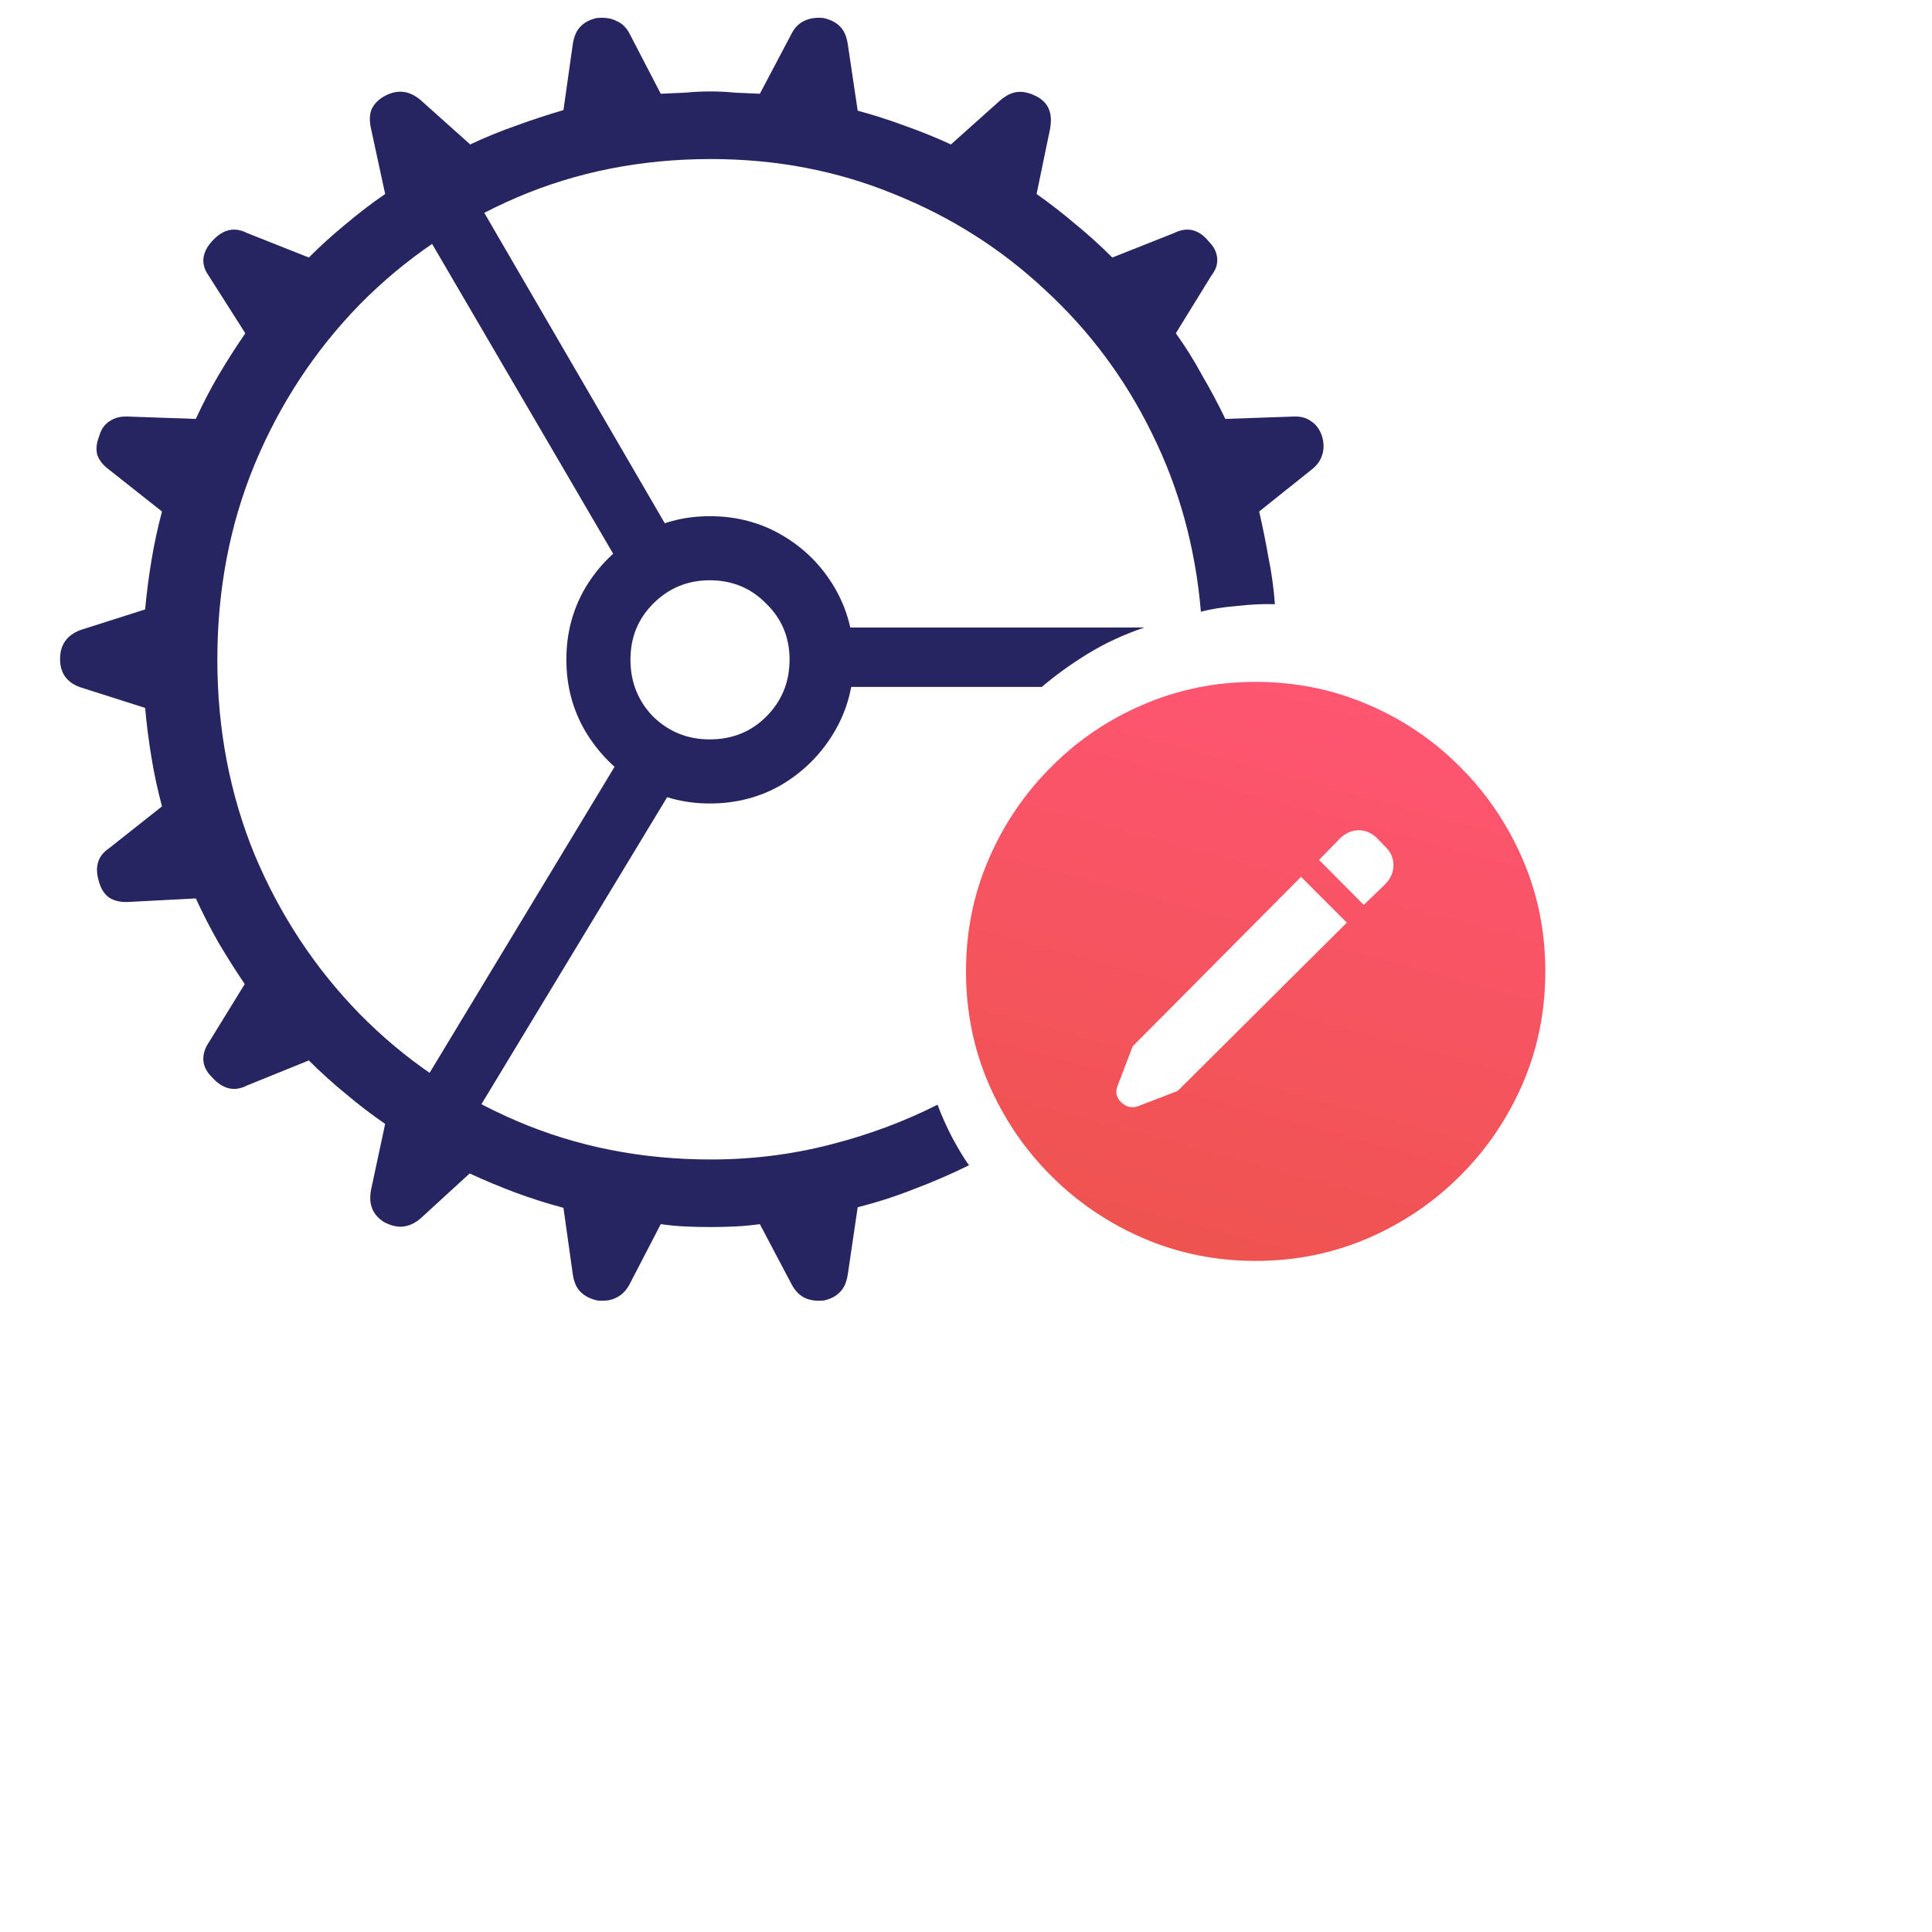
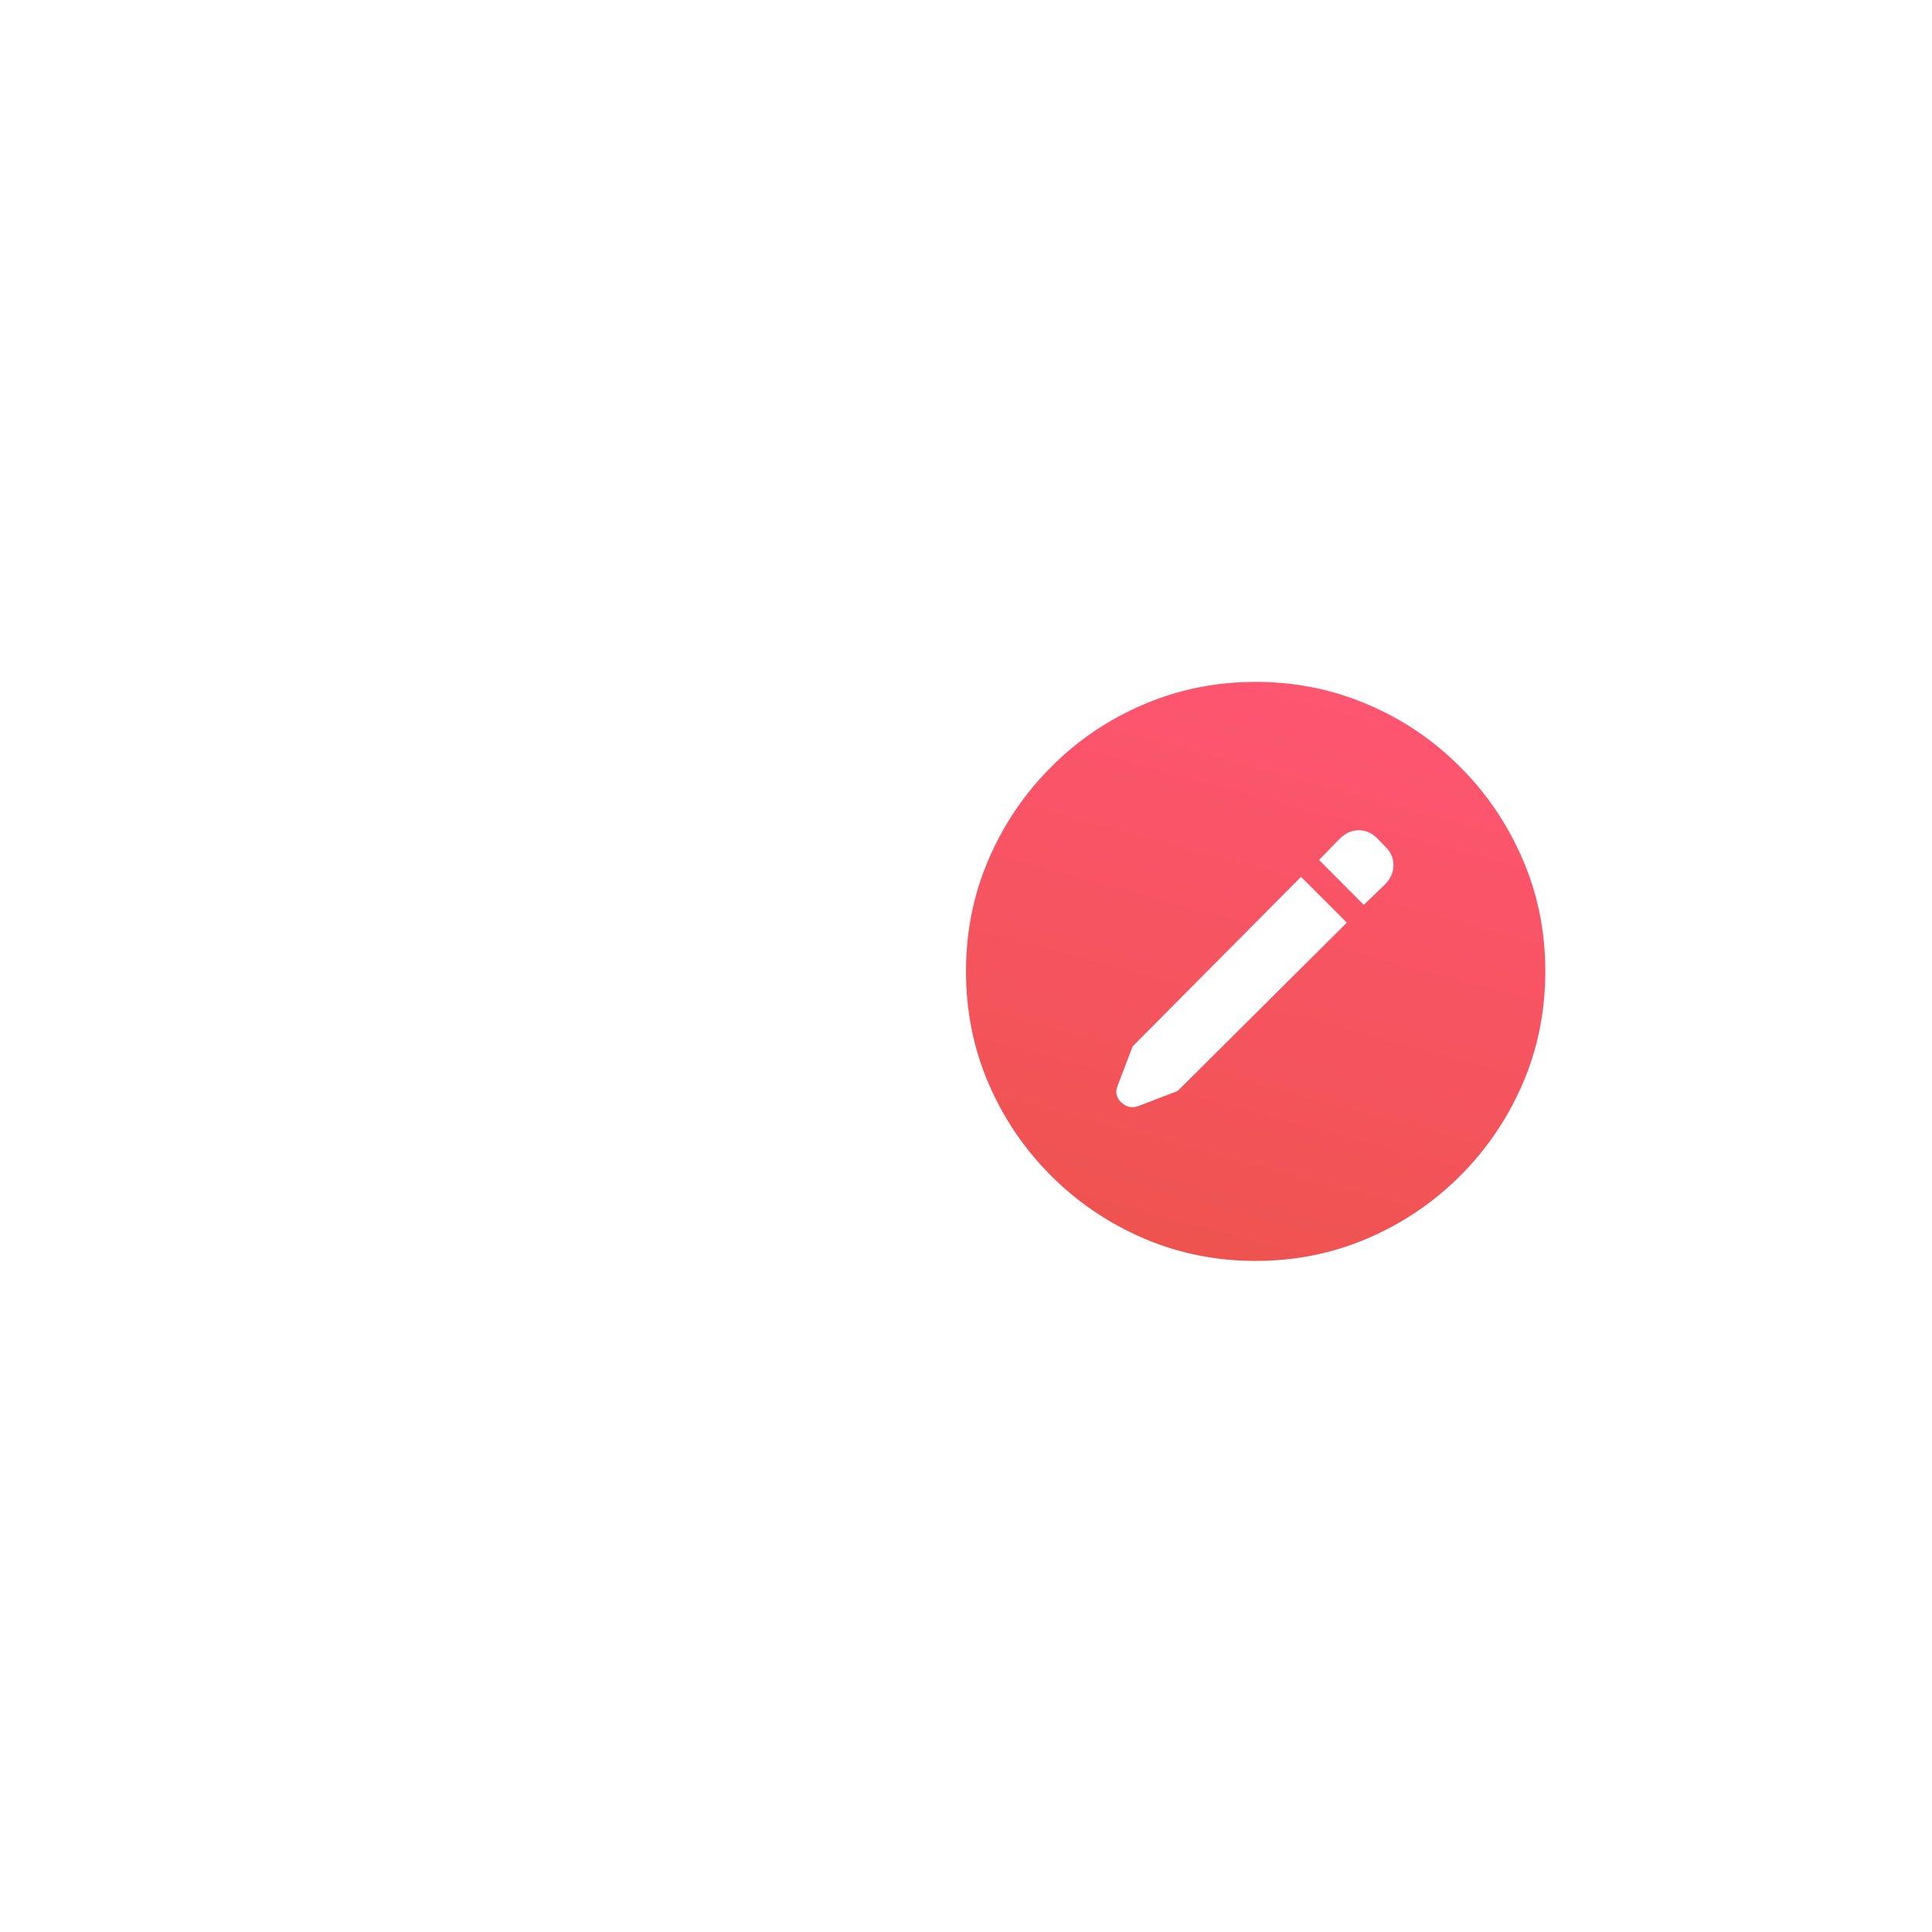
<svg xmlns="http://www.w3.org/2000/svg" width="34" height="34" viewBox="0 0 34 34" fill="none">
-   <path d="M12.51 21.594C12.36 21.594 12.21 21.591 12.059 21.584C11.915 21.577 11.772 21.563 11.628 21.543L11.075 22.609C11.02 22.712 10.945 22.787 10.849 22.835C10.76 22.883 10.648 22.9 10.511 22.886C10.388 22.859 10.289 22.808 10.213 22.732C10.145 22.664 10.101 22.561 10.08 22.425L9.916 21.256C9.636 21.181 9.355 21.092 9.075 20.989C8.802 20.887 8.532 20.774 8.265 20.651L7.404 21.44C7.308 21.522 7.209 21.57 7.106 21.584C7.004 21.598 6.891 21.574 6.768 21.512C6.666 21.451 6.594 21.372 6.553 21.276C6.512 21.181 6.505 21.064 6.532 20.928L6.778 19.779C6.539 19.615 6.307 19.437 6.081 19.246C5.855 19.061 5.64 18.867 5.435 18.662L4.348 19.102C4.123 19.219 3.914 19.167 3.723 18.949C3.634 18.86 3.586 18.764 3.579 18.662C3.572 18.552 3.606 18.443 3.682 18.333L4.307 17.318C4.15 17.086 3.996 16.843 3.846 16.59C3.702 16.337 3.569 16.078 3.446 15.811L2.256 15.873C2.126 15.879 2.017 15.855 1.928 15.801C1.839 15.739 1.778 15.647 1.744 15.524C1.703 15.394 1.696 15.281 1.723 15.185C1.75 15.083 1.815 14.998 1.918 14.929L2.851 14.191C2.776 13.911 2.714 13.627 2.667 13.34C2.619 13.053 2.581 12.759 2.554 12.458L1.426 12.099C1.18 12.017 1.057 11.85 1.057 11.597C1.057 11.344 1.18 11.173 1.426 11.084L2.554 10.725C2.581 10.431 2.619 10.14 2.667 9.853C2.714 9.566 2.776 9.283 2.851 9.002L1.918 8.264C1.815 8.189 1.747 8.103 1.713 8.008C1.686 7.912 1.696 7.803 1.744 7.68C1.778 7.557 1.839 7.468 1.928 7.413C2.017 7.351 2.126 7.324 2.256 7.331L3.446 7.372C3.569 7.105 3.702 6.849 3.846 6.603C3.996 6.35 4.153 6.104 4.317 5.865L3.671 4.85C3.603 4.754 3.572 4.655 3.579 4.552C3.593 4.443 3.641 4.344 3.723 4.255C3.914 4.036 4.123 3.985 4.348 4.101L5.435 4.532C5.64 4.327 5.855 4.132 6.081 3.947C6.307 3.756 6.539 3.578 6.778 3.414L6.532 2.276C6.498 2.132 6.501 2.013 6.542 1.917C6.59 1.821 6.666 1.746 6.768 1.691C6.994 1.568 7.206 1.592 7.404 1.763L8.275 2.542C8.535 2.419 8.802 2.31 9.075 2.214C9.355 2.112 9.636 2.019 9.916 1.937L10.08 0.779C10.101 0.642 10.145 0.539 10.213 0.471C10.282 0.396 10.377 0.345 10.501 0.317C10.644 0.304 10.76 0.321 10.849 0.369C10.945 0.41 11.02 0.481 11.075 0.584L11.628 1.65C11.779 1.643 11.926 1.637 12.069 1.63C12.213 1.616 12.36 1.609 12.51 1.609C12.647 1.609 12.787 1.616 12.931 1.63C13.081 1.637 13.228 1.643 13.372 1.65L13.935 0.584C13.99 0.481 14.062 0.41 14.151 0.369C14.247 0.321 14.359 0.304 14.489 0.317C14.619 0.345 14.718 0.396 14.787 0.471C14.855 0.539 14.899 0.642 14.92 0.779L15.094 1.948C15.374 2.023 15.651 2.112 15.925 2.214C16.198 2.31 16.468 2.419 16.735 2.542L17.606 1.763C17.702 1.681 17.798 1.633 17.894 1.62C17.996 1.606 18.109 1.63 18.232 1.691C18.341 1.746 18.416 1.821 18.457 1.917C18.498 2.013 18.505 2.132 18.478 2.276L18.242 3.414C18.475 3.578 18.704 3.756 18.929 3.947C19.155 4.132 19.37 4.327 19.575 4.532L20.662 4.101C20.895 3.985 21.1 4.036 21.277 4.255C21.366 4.344 21.414 4.443 21.421 4.552C21.428 4.655 21.394 4.754 21.318 4.85L20.693 5.865C20.864 6.104 21.018 6.35 21.154 6.603C21.298 6.849 21.435 7.105 21.564 7.372L22.754 7.331C22.884 7.324 22.99 7.351 23.072 7.413C23.161 7.468 23.226 7.557 23.267 7.68C23.301 7.803 23.301 7.912 23.267 8.008C23.239 8.103 23.178 8.189 23.082 8.264L22.159 9.002C22.221 9.269 22.275 9.539 22.323 9.812C22.378 10.079 22.416 10.352 22.436 10.633C22.238 10.626 22.016 10.636 21.77 10.664C21.523 10.684 21.311 10.718 21.134 10.766C21.038 9.638 20.751 8.592 20.273 7.628C19.801 6.664 19.175 5.824 18.396 5.106C17.623 4.381 16.735 3.817 15.73 3.414C14.732 3.004 13.659 2.799 12.51 2.799C11.287 2.799 10.148 3.024 9.096 3.475C8.043 3.927 7.12 4.556 6.327 5.362C5.541 6.169 4.926 7.105 4.481 8.172C4.044 9.231 3.825 10.376 3.825 11.607C3.825 12.831 4.044 13.976 4.481 15.042C4.926 16.102 5.541 17.035 6.327 17.841C7.12 18.648 8.043 19.277 9.096 19.728C10.148 20.179 11.287 20.405 12.51 20.405C13.228 20.405 13.922 20.319 14.592 20.148C15.269 19.977 15.904 19.742 16.499 19.441C16.567 19.625 16.653 19.817 16.755 20.015C16.865 20.22 16.964 20.384 17.053 20.507C16.731 20.665 16.407 20.805 16.079 20.928C15.751 21.058 15.422 21.163 15.094 21.245L14.92 22.425C14.899 22.561 14.855 22.664 14.787 22.732C14.718 22.808 14.623 22.859 14.499 22.886C14.363 22.9 14.247 22.883 14.151 22.835C14.062 22.787 13.99 22.712 13.935 22.609L13.372 21.543C13.228 21.563 13.081 21.577 12.931 21.584C12.787 21.591 12.647 21.594 12.51 21.594ZM10.89 9.915L7.229 3.65L8.163 3.127L11.782 9.351L10.89 9.915ZM11.854 13.842L8.101 20.046L7.178 19.513L10.952 13.268L11.854 13.842ZM12.49 14.14C12.032 14.14 11.611 14.027 11.229 13.801C10.846 13.569 10.538 13.261 10.306 12.878C10.08 12.495 9.967 12.072 9.967 11.607C9.967 11.142 10.08 10.718 10.306 10.335C10.538 9.953 10.846 9.648 11.229 9.423C11.611 9.197 12.032 9.084 12.49 9.084C12.961 9.084 13.389 9.197 13.771 9.423C14.154 9.648 14.459 9.953 14.684 10.335C14.91 10.718 15.023 11.142 15.023 11.607C15.023 12.072 14.91 12.495 14.684 12.878C14.459 13.261 14.154 13.569 13.771 13.801C13.389 14.027 12.961 14.14 12.49 14.14ZM12.49 13.012C12.886 13.012 13.218 12.878 13.484 12.612C13.758 12.338 13.895 12.003 13.895 11.607C13.895 11.217 13.758 10.889 13.484 10.623C13.218 10.349 12.886 10.212 12.49 10.212C12.1 10.212 11.769 10.349 11.495 10.623C11.229 10.889 11.095 11.217 11.095 11.607C11.095 12.003 11.229 12.338 11.495 12.612C11.769 12.878 12.1 13.012 12.49 13.012ZM14.766 12.089V11.043H20.139C19.777 11.166 19.445 11.32 19.145 11.504C18.844 11.689 18.574 11.884 18.334 12.089H14.766Z" fill="#272462" />
  <path d="M22.095 22.19C21.397 22.19 20.739 22.057 20.123 21.792C19.507 21.526 18.965 21.16 18.498 20.692C18.03 20.225 17.663 19.684 17.398 19.071C17.133 18.455 17 17.797 17 17.095C17 16.393 17.133 15.736 17.398 15.123C17.663 14.507 18.03 13.965 18.498 13.498C18.965 13.027 19.507 12.66 20.123 12.398C20.739 12.133 21.397 12 22.095 12C22.797 12 23.455 12.133 24.071 12.398C24.688 12.66 25.229 13.027 25.697 13.498C26.165 13.965 26.531 14.507 26.797 15.123C27.062 15.736 27.195 16.393 27.195 17.095C27.195 17.797 27.062 18.455 26.797 19.071C26.531 19.684 26.165 20.225 25.697 20.692C25.229 21.16 24.688 21.526 24.071 21.792C23.455 22.057 22.797 22.19 22.095 22.19ZM20.725 19.199L23.702 16.237L22.896 15.431L19.934 18.413L19.673 19.095C19.622 19.212 19.642 19.313 19.73 19.398C19.822 19.484 19.923 19.506 20.033 19.465L20.725 19.199ZM24 15.924L24.365 15.574C24.47 15.469 24.522 15.356 24.522 15.232C24.525 15.106 24.477 14.995 24.38 14.901L24.237 14.754C24.139 14.656 24.027 14.608 23.901 14.611C23.777 14.615 23.665 14.668 23.564 14.773L23.213 15.133L24 15.924Z" fill="url(#paint0_linear_4802_859)" />
  <defs>
    <linearGradient id="paint0_linear_4802_859" x1="25.509" y1="12" x2="22.712" y2="22.356" gradientUnits="userSpaceOnUse">
      <stop stop-color="#FF5574" />
      <stop offset="1" stop-color="#EF5350" />
    </linearGradient>
  </defs>
</svg>